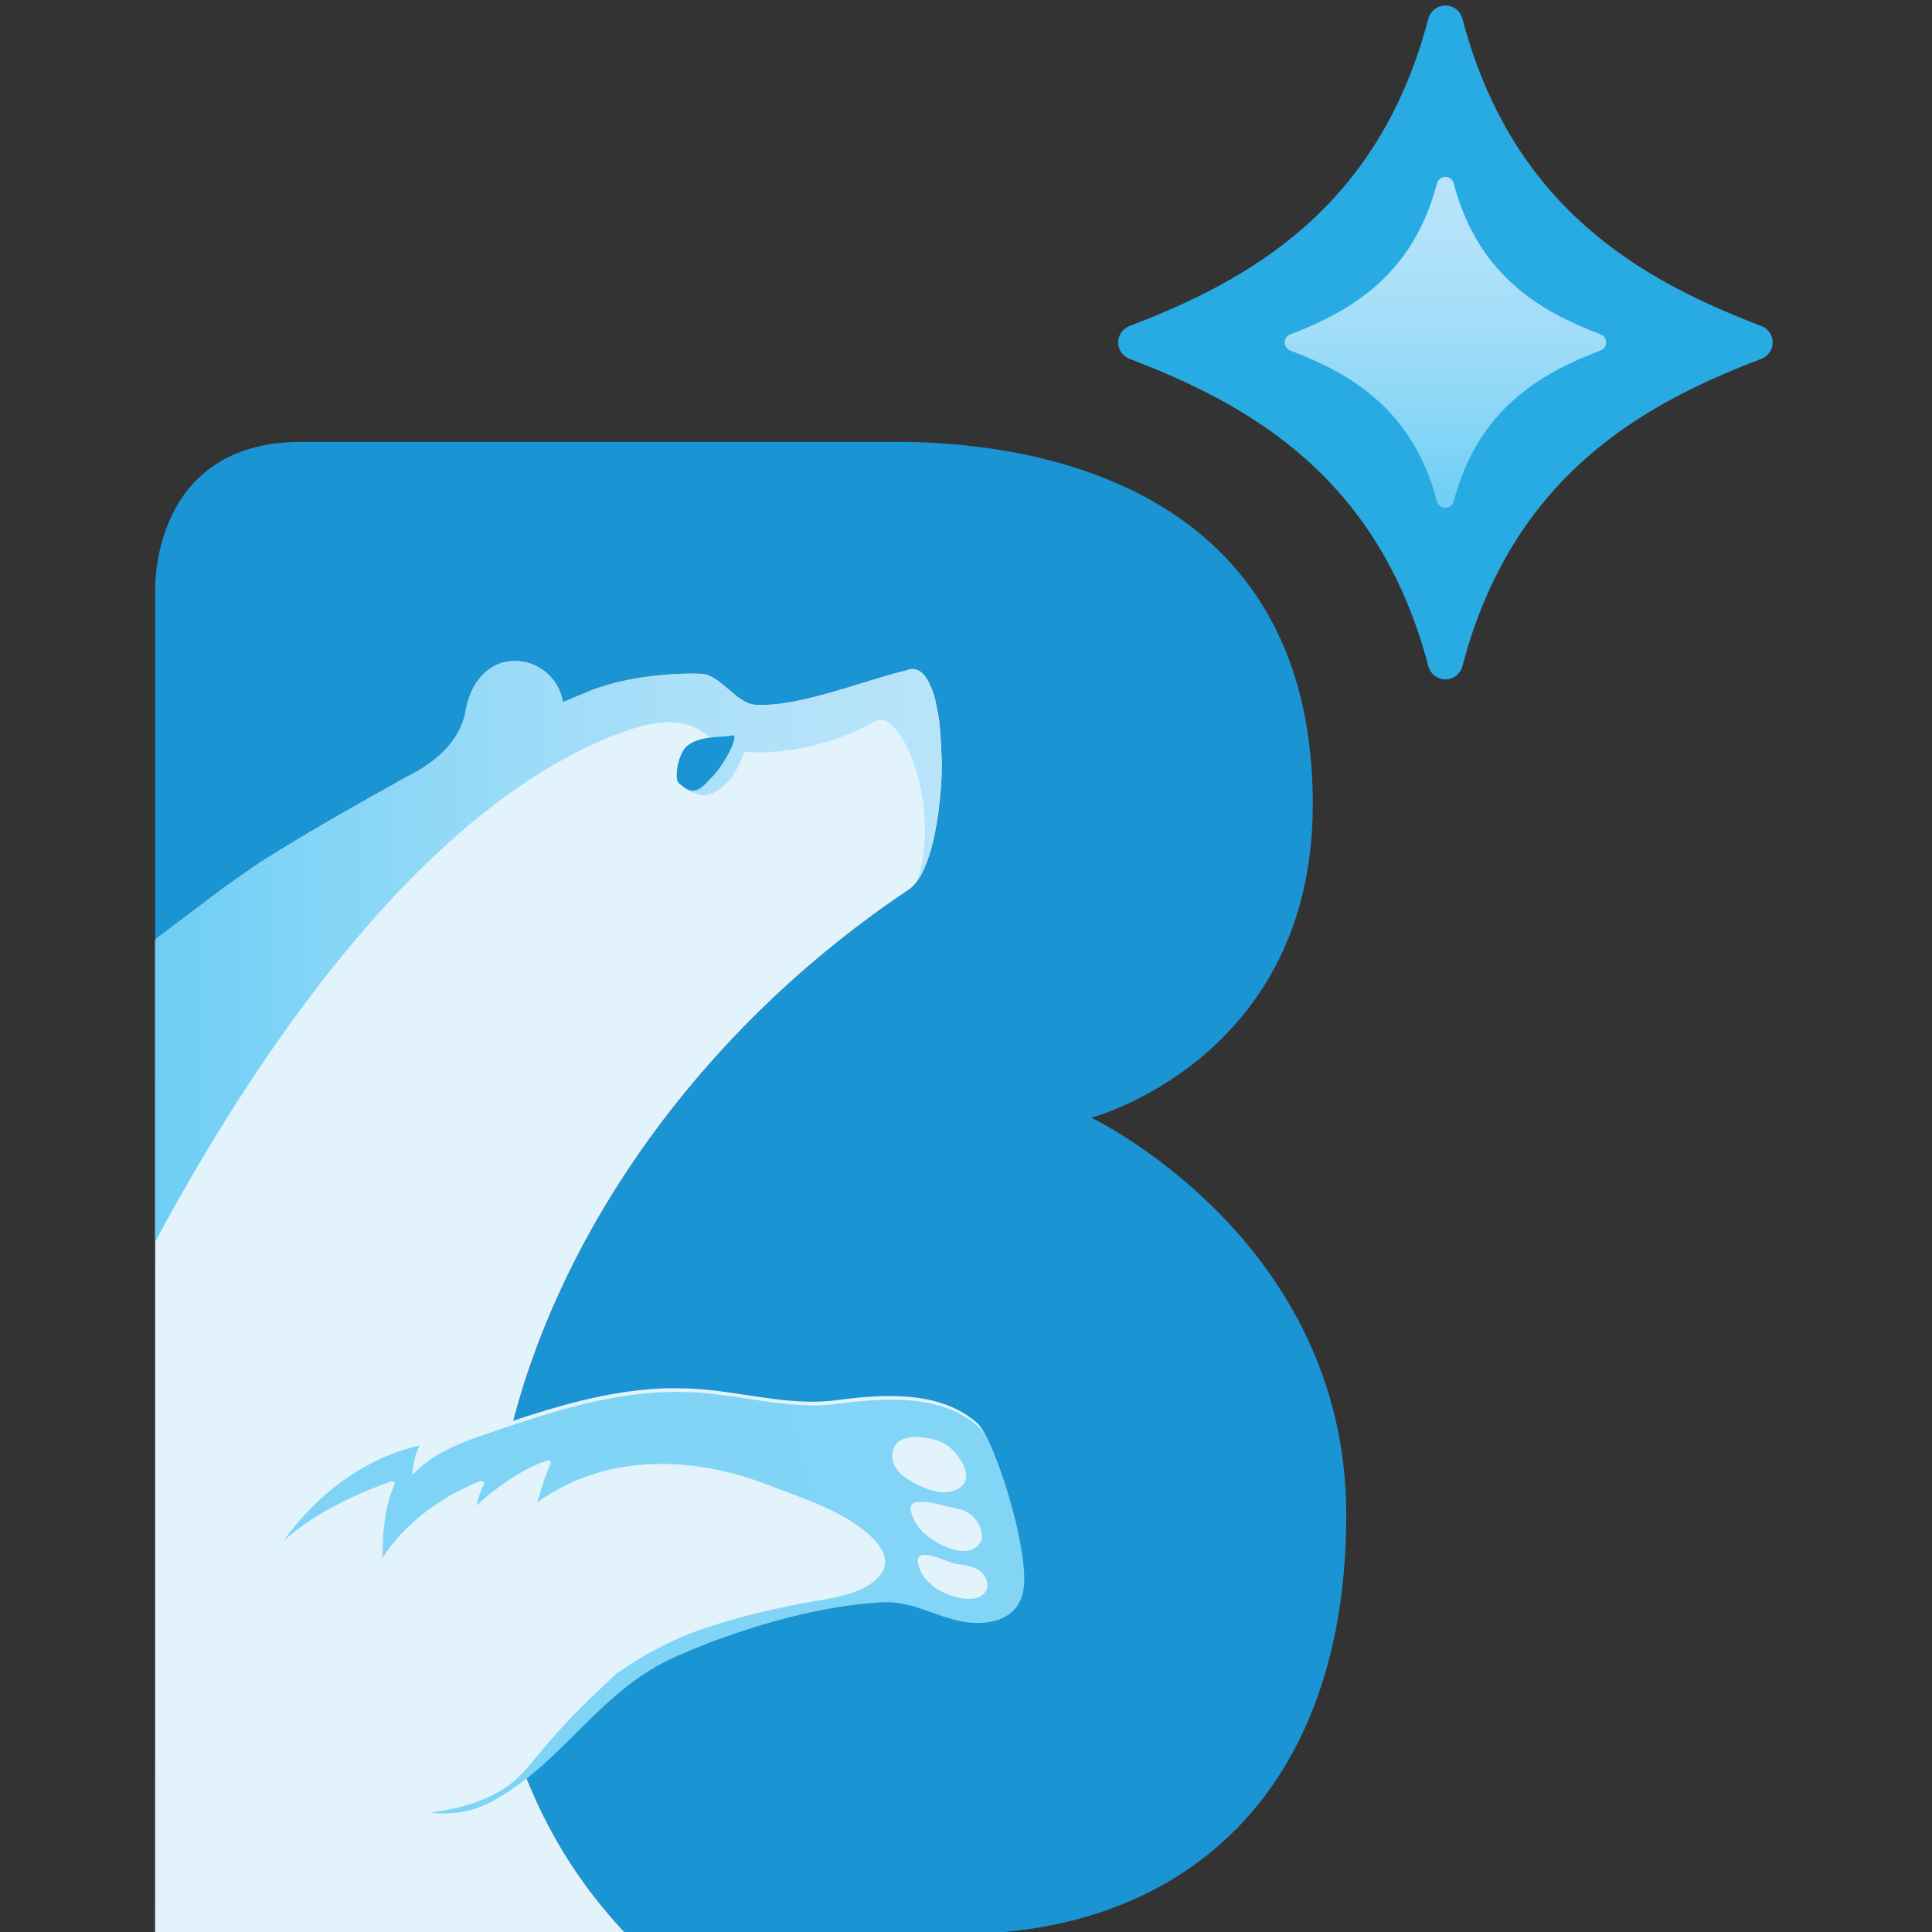
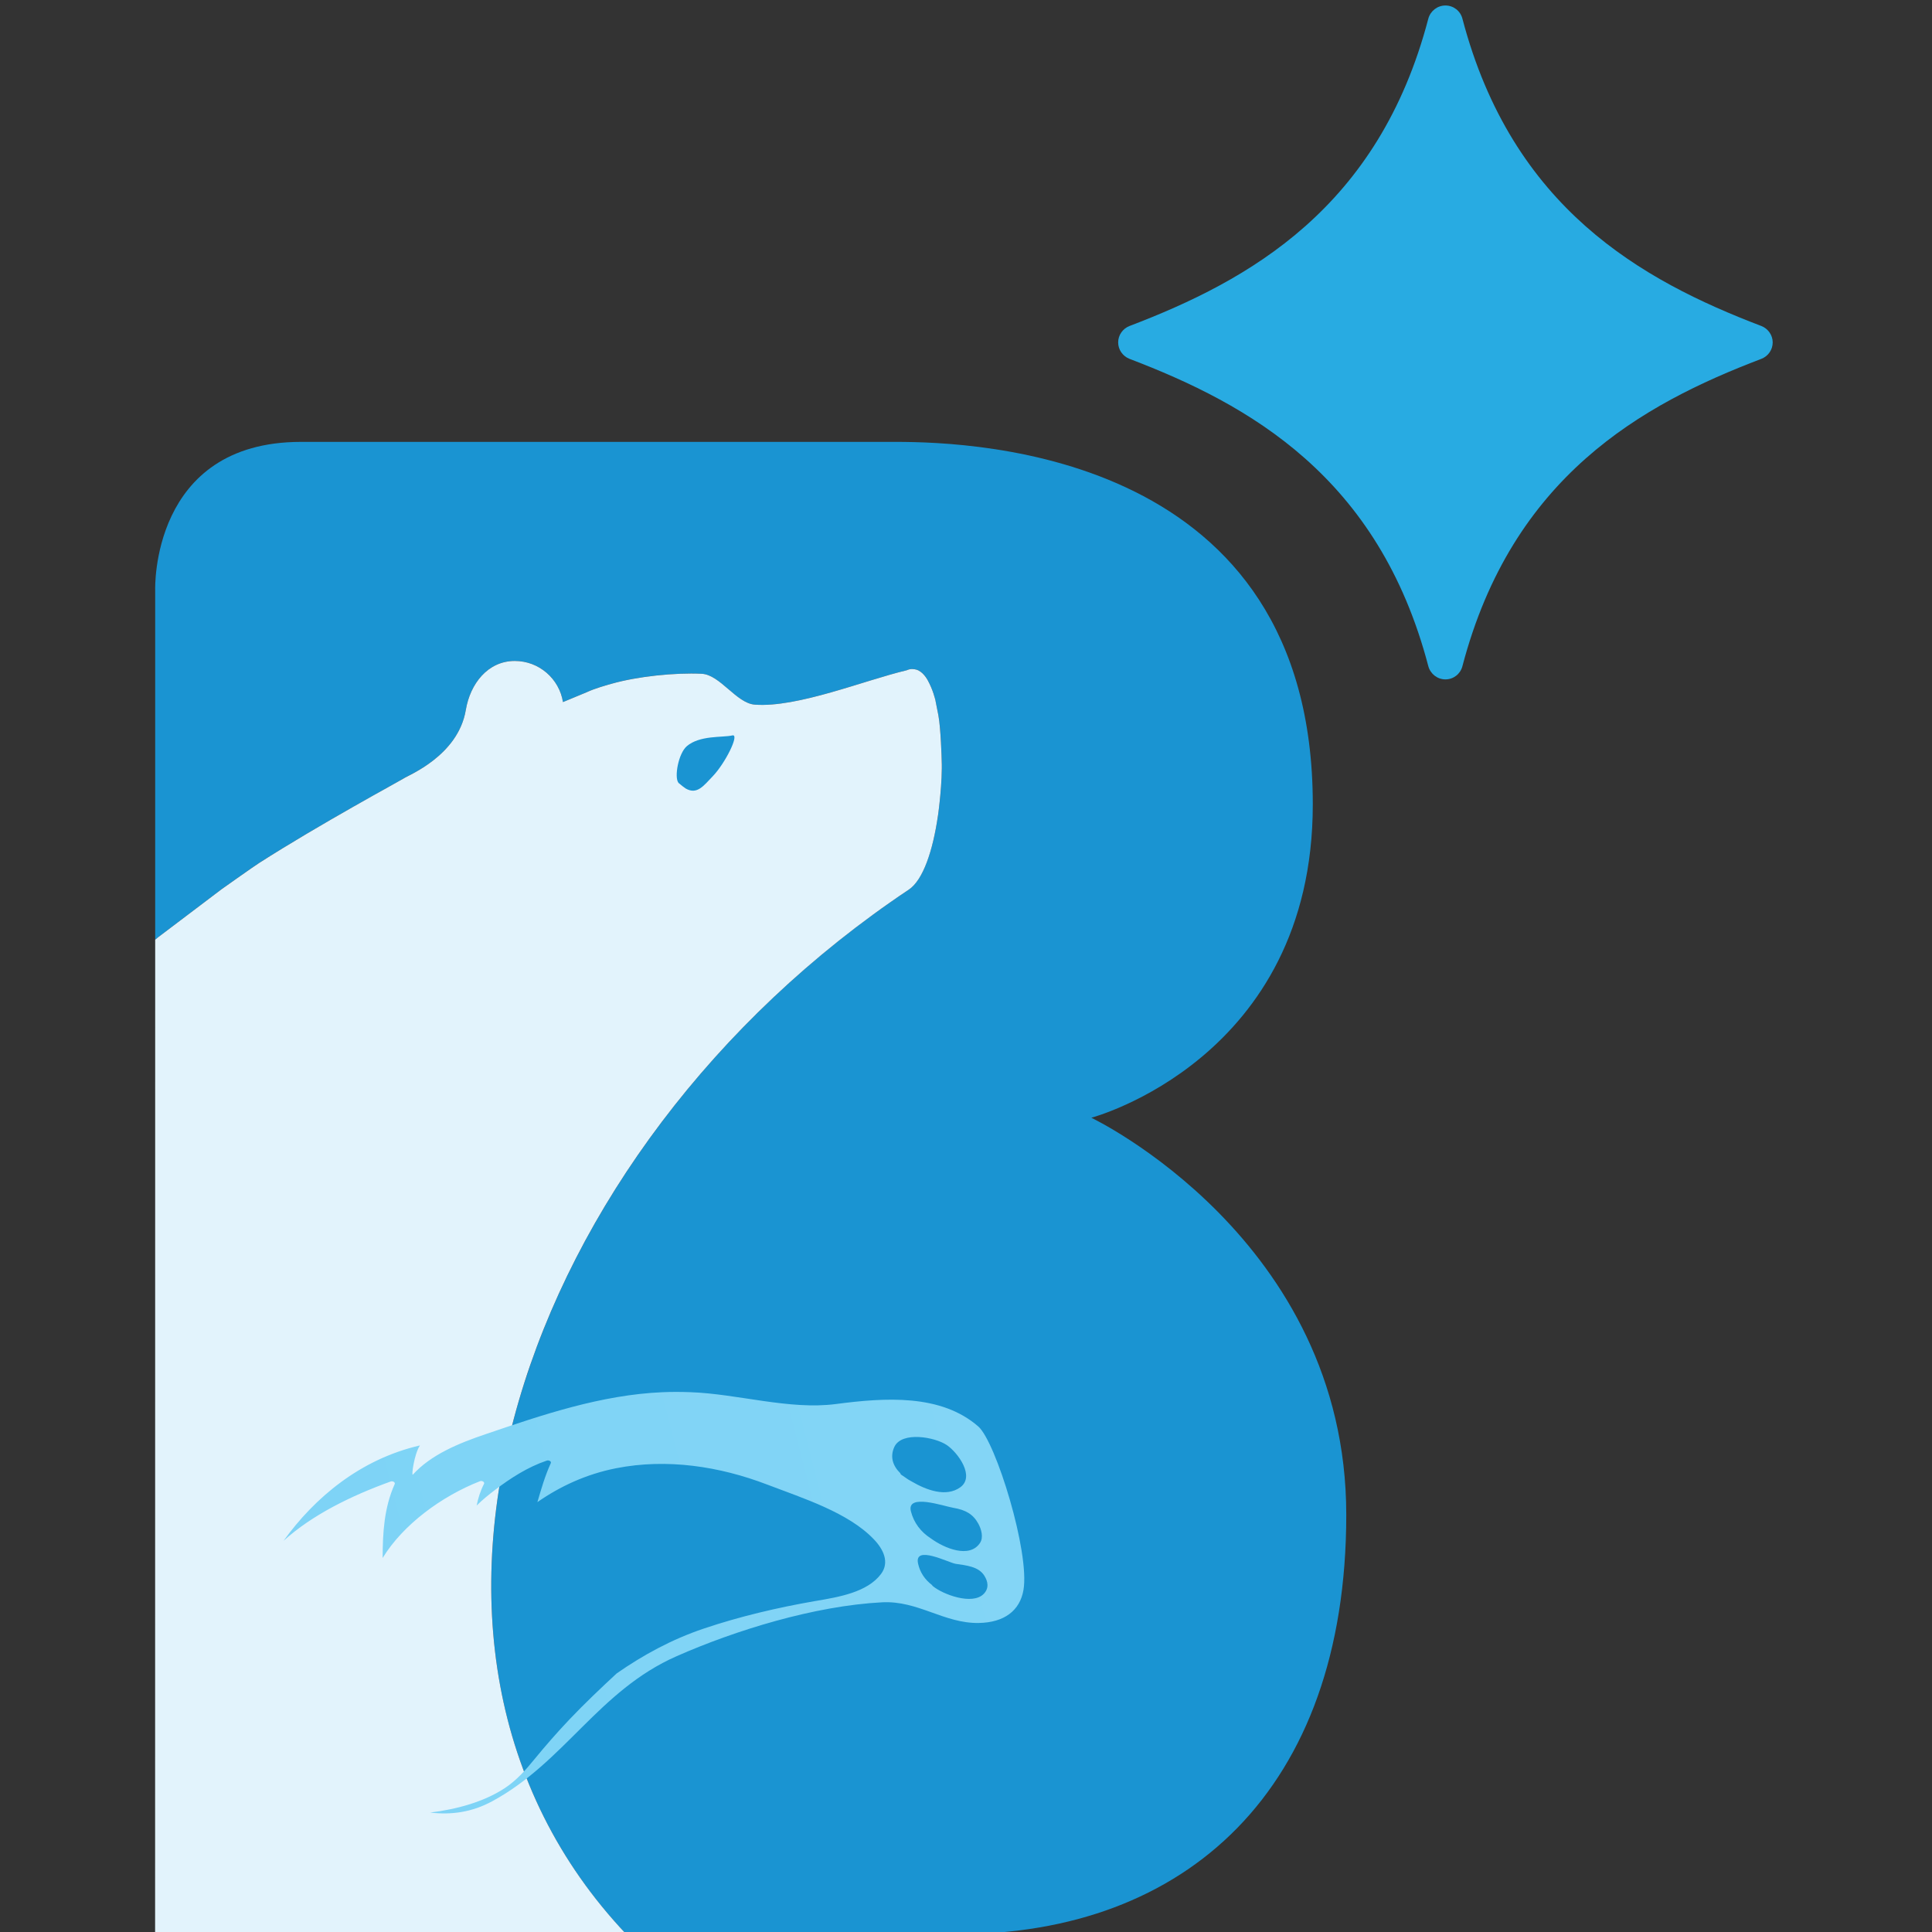
<svg xmlns="http://www.w3.org/2000/svg" xmlns:xlink="http://www.w3.org/1999/xlink" version="1.1" id="Layer_1" x="0px" y="0px" width="46px" height="46px" viewBox="0 0 46 46" enable-background="new 0 0 46 46" xml:space="preserve">
  <rect x="0" y="0" width="46" height="46" fill="#333333" stroke="none" />
  <g>
    <g>
      <path fill="#1A94D2" d="M21.007,10.521H7.168c-3.587,0-3.473,3.521-3.473,3.521v8.33l0.073-0.059l1.513-1.146    c0.089-0.063,0.771-0.547,0.885-0.619c1.439-0.921,3.394-1.977,3.44-2.013c0.099-0.073,1.301-0.534,1.485-1.633    c0.103-0.618,0.521-1.166,1.165-1.166c0.58,0,1.061,0.425,1.148,0.98c0.061-0.027,0.542-0.225,0.561-0.234    c0.202-0.094,0.472-0.168,0.602-0.205c0.611-0.173,1.495-0.266,2.139-0.235c0.436,0.02,0.826,0.702,1.265,0.735    c1.018,0.076,2.616-0.583,3.616-0.818c0.103-0.048,0.178-0.028,0.225-0.017c0.16,0.039,0.262,0.225,0.274,0.247    c0.132,0.239,0.178,0.456,0.183,0.479c0.008,0.033,0.062,0.295,0.074,0.364c0.06,0.316,0.078,1.042,0.079,1.064    c0.023,0.504-0.079,1.254-0.089,1.319l-0.001,0.011c-0.12,0.822-0.353,1.526-0.696,1.756C12.359,27.38,8.397,39.166,14.91,46.052    h7.873c5.447,0,9.271-3.42,9.271-9.987c0-6.566-6.07-9.452-6.07-9.452s5.273-1.394,5.273-7.461c0-8.348-7.994-8.631-9.93-8.631    C21.187,10.52,21.077,10.521,21.007,10.521" />
      <path fill="#E2F3FC" d="M21.636,21.183c0.344-0.229,0.576-0.934,0.695-1.755l0.002-0.011c0.01-0.065,0.111-0.814,0.088-1.319    c0-0.022-0.02-0.749-0.078-1.064c-0.013-0.068-0.065-0.331-0.072-0.364c-0.007-0.023-0.053-0.24-0.185-0.479    c-0.013-0.022-0.114-0.208-0.274-0.249c-0.047-0.01-0.122-0.03-0.225,0.017c-1,0.236-2.6,0.895-3.616,0.818    c-0.438-0.033-0.828-0.715-1.265-0.735c-0.645-0.03-1.527,0.063-2.139,0.236c-0.13,0.037-0.401,0.111-0.602,0.205    c-0.018,0.009-0.5,0.207-0.561,0.233c-0.088-0.554-0.568-0.979-1.148-0.979c-0.645,0-1.062,0.548-1.165,1.166    c-0.184,1.098-1.387,1.561-1.485,1.634c-0.047,0.035-2.001,1.09-3.439,2.012c-0.115,0.072-0.798,0.557-0.886,0.619l-1.513,1.145    l-0.073,0.06L3.693,46.051c0,0,11.381,0,11.217,0C8.397,39.165,12.357,27.379,21.636,21.183" />
      <g>
        <defs>
-           <path id="SVGID_1_" d="M11.092,16.903c-0.185,1.099-1.387,1.561-1.485,1.633c-0.047,0.036-2.001,1.092-3.44,2.013      c-0.114,0.072-0.796,0.557-0.885,0.619l-1.513,1.146l-0.074,0.058v7.193c2.207-4.113,6.233-10.335,11.121-12.13      c1.211-0.445,1.698-0.198,2.099,0.126c0.208-0.025,0.408-0.023,0.522-0.05c0.18-0.047-0.16,0.65-0.469,0.973      c-0.218,0.226-0.371,0.445-0.643,0.29c0.417,0.282,0.701,0.147,0.992-0.146c0.175-0.174,0.329-0.492,0.402-0.734      c0.813,0.09,2.09-0.129,3.133-0.733c0.542-0.312,1.586,1.875,0.994,3.803l0.002-0.002l0.063-0.101l0.058-0.109      c0.052-0.104,0.112-0.251,0.171-0.44c0.014-0.046,0.028-0.092,0.042-0.142c0.061-0.227,0.111-0.478,0.148-0.742      c0.002-0.005,0.114-0.826,0.091-1.33c-0.001-0.022-0.021-0.748-0.079-1.064c-0.013-0.068-0.066-0.331-0.074-0.364      c-0.005-0.023-0.051-0.24-0.183-0.479c-0.013-0.022-0.114-0.208-0.274-0.247c-0.047-0.012-0.122-0.032-0.225,0.017      c-1,0.235-2.599,0.894-3.616,0.818c-0.438-0.033-0.829-0.716-1.265-0.735c-0.644-0.031-1.527,0.063-2.139,0.235      c-0.13,0.037-0.399,0.111-0.602,0.205c-0.019,0.009-0.5,0.207-0.561,0.234c-0.088-0.555-0.568-0.98-1.148-0.98      C11.612,15.737,11.194,16.285,11.092,16.903" />
-         </defs>
+           </defs>
        <clipPath id="SVGID_2_">
          <use xlink:href="#SVGID_1_" overflow="visible" />
        </clipPath>
        <linearGradient id="SVGID_3_" gradientUnits="userSpaceOnUse" x1="-278.762" y1="433.562" x2="-278.205" y2="433.562" gradientTransform="matrix(33.656 0 0 -33.656 9385.688 14614.625)">
          <stop offset="0" style="stop-color:#6DCEF5" />
          <stop offset="0.203" style="stop-color:#83D5F6" />
          <stop offset="0.522" style="stop-color:#A0DDF8" />
          <stop offset="0.799" style="stop-color:#B2E2FA" />
          <stop offset="1" style="stop-color:#B8E4FA" />
        </linearGradient>
        <rect x="3.694" y="15.737" clip-path="url(#SVGID_2_)" fill="url(#SVGID_3_)" width="18.751" height="13.827" />
      </g>
      <path fill="#1A94D2" d="M17.437,17.51c-0.114,0.027-0.314,0.025-0.522,0.05c-0.202,0.025-0.41,0.077-0.561,0.205    c-0.205,0.176-0.303,0.744-0.201,0.872l0.008,0.01l0.006,0.003c0.056,0.049,0.108,0.089,0.159,0.124    c0.271,0.155,0.425-0.064,0.643-0.29c0.299-0.313,0.627-0.976,0.483-0.976L17.437,17.51" />
      <g>
        <path fill="#28ABE2" d="M41.937,7.762c0.161,0.063,0.27,0.217,0.27,0.391c0,0.174-0.108,0.329-0.27,0.391     c-2.855,1.087-5.933,2.807-7.118,7.319c-0.048,0.185-0.213,0.313-0.404,0.313c-0.19,0-0.356-0.128-0.407-0.313     c-1.182-4.512-4.262-6.231-7.115-7.319c-0.16-0.062-0.27-0.217-0.27-0.391c0-0.174,0.109-0.329,0.27-0.391     c2.854-1.088,5.934-2.808,7.115-7.319c0.051-0.184,0.217-0.312,0.407-0.312c0.191,0,0.356,0.128,0.404,0.312     C36.004,4.954,39.081,6.673,41.937,7.762" />
        <linearGradient id="SVGID_4_" gradientUnits="userSpaceOnUse" x1="34.414" y1="12.094" x2="34.414" y2="4.212">
          <stop offset="0" style="stop-color:#6DCEF5" />
          <stop offset="0.203" style="stop-color:#83D5F6" />
          <stop offset="0.522" style="stop-color:#A0DDF8" />
          <stop offset="0.799" style="stop-color:#B2E2FA" />
          <stop offset="1" style="stop-color:#B8E4FA" />
        </linearGradient>
-         <path fill="url(#SVGID_4_)" d="M38.109,7.962c-1.404-0.536-2.914-1.38-3.497-3.596c-0.022-0.091-0.104-0.154-0.198-0.154     s-0.176,0.063-0.2,0.154c-0.58,2.215-2.093,3.06-3.494,3.596c-0.08,0.029-0.132,0.105-0.132,0.191     c0,0.086,0.052,0.161,0.132,0.192c1.401,0.534,2.914,1.378,3.494,3.594c0.024,0.091,0.106,0.154,0.2,0.154     s0.176-0.063,0.198-0.154c0.583-2.216,2.093-3.06,3.497-3.594c0.08-0.031,0.132-0.106,0.132-0.192     C38.241,8.067,38.189,7.991,38.109,7.962" />
      </g>
    </g>
    <g>
      <g>
        <defs>
-           <path id="SVGID_5_" d="M16.4,33.059c-0.218-0.006-0.435-0.009-0.651,0c-1.468,0.063-2.883,0.547-4.217,0.999      c-0.652,0.221-1.306,0.492-1.736,0.964c-0.038,0.042,0.031-0.49,0.17-0.695c-1.6,0.369-2.776,1.485-3.508,2.66      c-0.035,0.056-0.079-0.405-0.08-0.595c-0.359,0.228-0.582,0.55-0.773,0.889c-0.031,0.056-0.042-0.547,0.024-0.804      c-0.901,0.263-1.336,1.141-1.482,1.861c-0.086,0.427-0.118,0.928,0.009,1.385c0.048,0.056,0.097,0.109,0.146,0.162      c0.651,0.7,1.487,1.293,2.371,1.789c0.816,0.457,1.708,0.864,2.621,1.176c0.84,0.284,1.62,0.368,2.393-0.051      c1.721-0.934,2.533-2.635,4.387-3.453c1.401-0.617,3.282-1.199,4.891-1.282c0.857-0.046,1.481,0.506,2.306,0.491      c0.606-0.011,0.979-0.294,1.063-0.785c0.154-0.89-0.656-3.526-1.076-3.895c-0.895-0.777-2.222-0.686-3.387-0.532      C18.758,33.487,17.528,33.099,16.4,33.059z" />
-         </defs>
+           </defs>
        <clipPath id="SVGID_6_">
          <use xlink:href="#SVGID_5_" overflow="visible" />
        </clipPath>
        <path clip-path="url(#SVGID_6_)" fill="#E2F3FC" d="M52.597,24.994c0.96-0.373,1.427-1.125,1.504-1.928l0.004-0.012     c0.006-0.064,0.057-0.793-0.186-1.24c-0.011-0.021-0.315-0.672-0.604-0.93c-0.063-0.057-0.313-0.27-0.346-0.295     c-0.027-0.02-0.24-0.194-0.724-0.348c-0.044-0.014-0.416-0.134-0.917-0.094c-0.148,0.014-0.381,0.031-0.678,0.124     c-2.95,0.695-7.575,2.063-10.686,2.482c-1.34,0.182-2.758-0.252-4.089-0.061c-1.964,0.281-4.608,0.789-6.406,1.24     c-0.379,0.096-1.177,0.295-1.753,0.477c-0.05,0.017-1.445,0.429-1.616,0.481c-0.458-0.462-2.063-0.616-3.822-0.338     c-1.954,0.309-3.032,1.008-3.133,1.618c-0.182,1.088-3.67,2.086-3.941,2.199c-0.132,0.055-5.696,1.952-9.742,3.481     c-0.324,0.122-2.229,0.889-2.473,0.986l-4.194,1.769l-0.203,0.089l8.125,21.519c0,0,34.516-5.469,34.017-5.39     C18.619,47.699,26.583,35.084,52.597,24.994" />
      </g>
      <g>
        <defs>
          <path id="SVGID_7_" d="M11.565,34.146c-0.652,0.22-1.306,0.492-1.735,0.964c-0.039,0.043,0.031-0.491,0.169-0.695      c-1.422,0.328-2.51,1.246-3.248,2.271c0.685-0.619,1.604-1.07,2.55-1.412c0.048-0.017,0.117,0.016,0.096,0.063      c-0.254,0.568-0.284,1.161-0.287,1.758c0.487-0.795,1.402-1.469,2.317-1.828c0.046-0.02,0.12,0.017,0.097,0.063      c-0.086,0.168-0.14,0.341-0.175,0.516c0.139-0.138,0.293-0.262,0.443-0.376c0.36-0.272,0.767-0.538,1.224-0.693      c0.048-0.017,0.12,0.014,0.097,0.063c-0.138,0.302-0.227,0.614-0.318,0.925c0.54-0.376,1.161-0.666,1.874-0.807      c1.214-0.239,2.467-0.044,3.598,0.389c0.864,0.33,1.932,0.667,2.538,1.302c0.229,0.238,0.379,0.549,0.172,0.826      c-0.327,0.437-1.002,0.55-1.574,0.646c-0.897,0.156-1.796,0.368-2.645,0.654c-0.771,0.26-1.448,0.632-2.074,1.067      c-0.386,0.357-0.768,0.721-1.127,1.098c-0.292,0.308-0.567,0.623-0.834,0.948c-0.202,0.248-0.423,0.503-0.71,0.69      c-0.501,0.327-1.14,0.5-1.771,0.578c0.505,0.06,0.994-0.007,1.479-0.27c1.722-0.933,2.533-2.635,4.387-3.452      c1.401-0.618,3.282-1.2,4.892-1.284c0.856-0.046,1.48,0.507,2.305,0.492c0.606-0.01,0.979-0.295,1.063-0.785      c0.155-0.89-0.656-3.527-1.076-3.894c-0.894-0.778-2.221-0.687-3.388-0.534c-1.11,0.146-2.341-0.243-3.469-0.282      c-0.217-0.008-0.435-0.009-0.651,0C14.314,33.208,12.899,33.692,11.565,34.146z M23.433,37.511      c0.094,0.145,0.118,0.305-0.01,0.438c-0.271,0.279-0.981,0.012-1.218-0.189c-0.008-0.009-0.011-0.016-0.016-0.023      c-0.167-0.127-0.284-0.297-0.33-0.508c-0.101-0.456,0.728-0.021,0.895,0.005C23.01,37.272,23.295,37.298,23.433,37.511z       M22.701,35.901c0.291,0.049,0.467,0.151,0.591,0.374c0.072,0.132,0.131,0.33,0.04,0.464c-0.249,0.371-0.842,0.129-1.171-0.112      c-0.235-0.15-0.403-0.37-0.472-0.64C21.574,35.544,22.48,35.865,22.701,35.901z M22.544,34.407      c0.268,0.184,0.678,0.75,0.317,1.007c-0.337,0.239-0.804,0.065-1.155-0.141c-0.056-0.029-0.11-0.063-0.158-0.099      c-0.033-0.022-0.063-0.043-0.092-0.063c-0.013-0.009-0.018-0.021-0.018-0.032c-0.176-0.172-0.256-0.39-0.142-0.633      C21.476,34.074,22.261,34.215,22.544,34.407z" />
        </defs>
        <clipPath id="SVGID_8_">
          <use xlink:href="#SVGID_7_" overflow="visible" />
        </clipPath>
        <g clip-path="url(#SVGID_8_)">
          <defs>
            <path id="SVGID_9_" d="M71.484-17.783C72.889-5.415,54.711,2.75,53.37,3.793C52.731,4.313,24.421,20.883,4.163,34.65       c-1.611,1.088-11.015,8.122-12.242,9.021l-20.563,16.382l-1.011,0.824l29.379,77.753       C19.764,88.335,61.553,10.436,135.821-21.885c18.371-8.013,27.516-6.635,35.515-4.185c3.396-0.829,6.732-1.337,8.514-1.936       c2.825-0.979,0.003,7.451-3.844,11.758c-2.694,3.017-4.367,5.793-9.521,4.833c8.111,1.945,12.282-0.257,15.947-4.201       c2.219-2.346,3.489-6.187,3.733-8.998c13.918-1.171,34.345-6.922,49.299-16.212c7.777-4.816,34.104,16.077,32.132,38.47       l0.008-0.021l0.653-1.25l0.511-1.343c0.42-1.267,0.846-2.995,1.056-5.219c0.046-0.523,0.099-1.069,0.129-1.63       c0.078-2.612-0.115-5.457-0.56-8.406c0.008-0.056-1.463-9.223-3.909-14.611c-0.123-0.246-3.388-8.042-5.669-11.299       c-0.491-0.699-2.455-3.402-2.733-3.733c-0.166-0.239-1.813-2.465-4.998-4.693c-0.305-0.208-2.743-1.949-5.586-1.947       c-0.836,0-2.17-0.021-3.693,0.772c-15.727,5.19-39.717,16.535-57.015,18.409c-7.453,0.802-16.757-5.544-24.114-4.609       c-10.86,1.366-25.229,4.716-34.739,8.207c-2.003,0.736-6.204,2.259-9.194,3.805c-0.28,0.144-7.49,3.561-8.399,4.01       c-3.731-5.766-13.486-9.085-23.174-7.551C75.42-31.762,70.671-24.726,71.484-17.783" />
          </defs>
          <clipPath id="SVGID_10_">
            <use xlink:href="#SVGID_9_" overflow="visible" />
          </clipPath>
          <linearGradient id="SVGID_11_" gradientUnits="userSpaceOnUse" x1="-283.91" y1="433.33" x2="-273.953" y2="433.33" gradientTransform="matrix(32.692 -7.999 -7.999 -32.692 12712.812 11974.344)">
            <stop offset="0" style="stop-color:#6DCEF5" />
            <stop offset="0.203" style="stop-color:#83D5F6" />
            <stop offset="0.522" style="stop-color:#A0DDF8" />
            <stop offset="0.799" style="stop-color:#B2E2FA" />
            <stop offset="1" style="stop-color:#B8E4FA" />
          </linearGradient>
          <polygon clip-path="url(#SVGID_10_)" fill="url(#SVGID_11_)" points="-56.743,-10.817 256.234,-60.403 312.702,89.044       -0.274,138.63     " />
        </g>
      </g>
    </g>
  </g>
</svg>